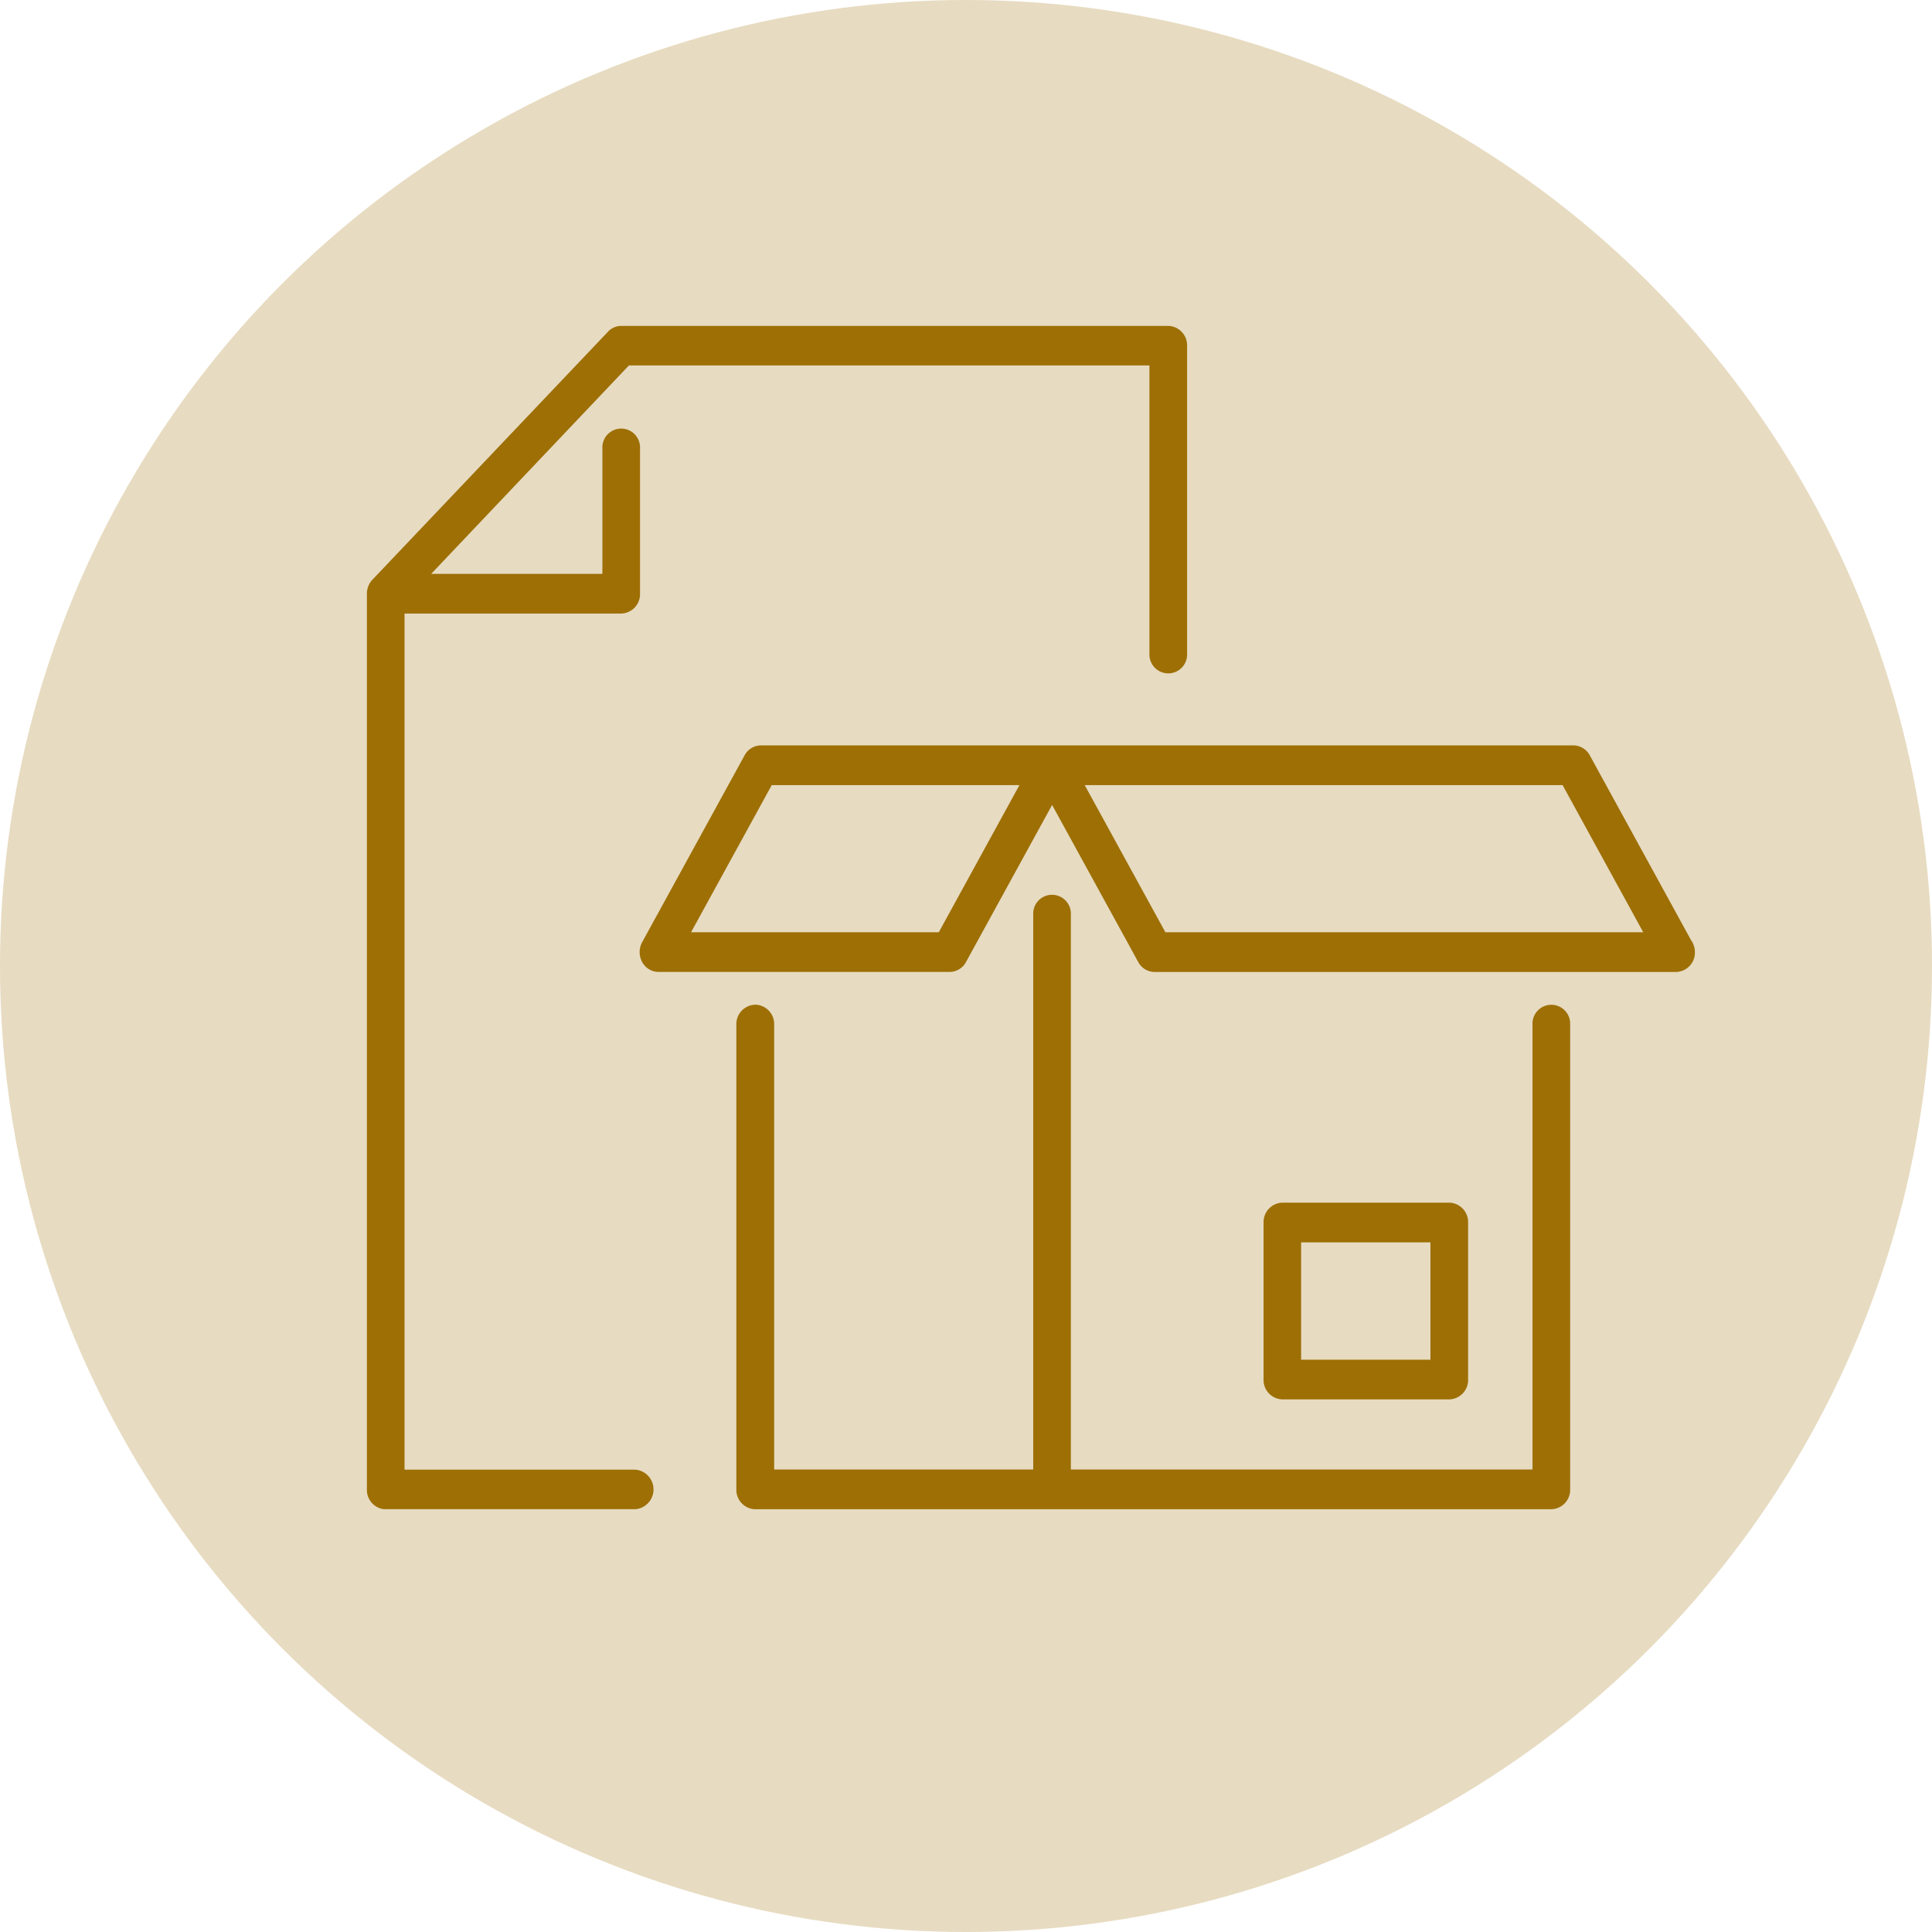
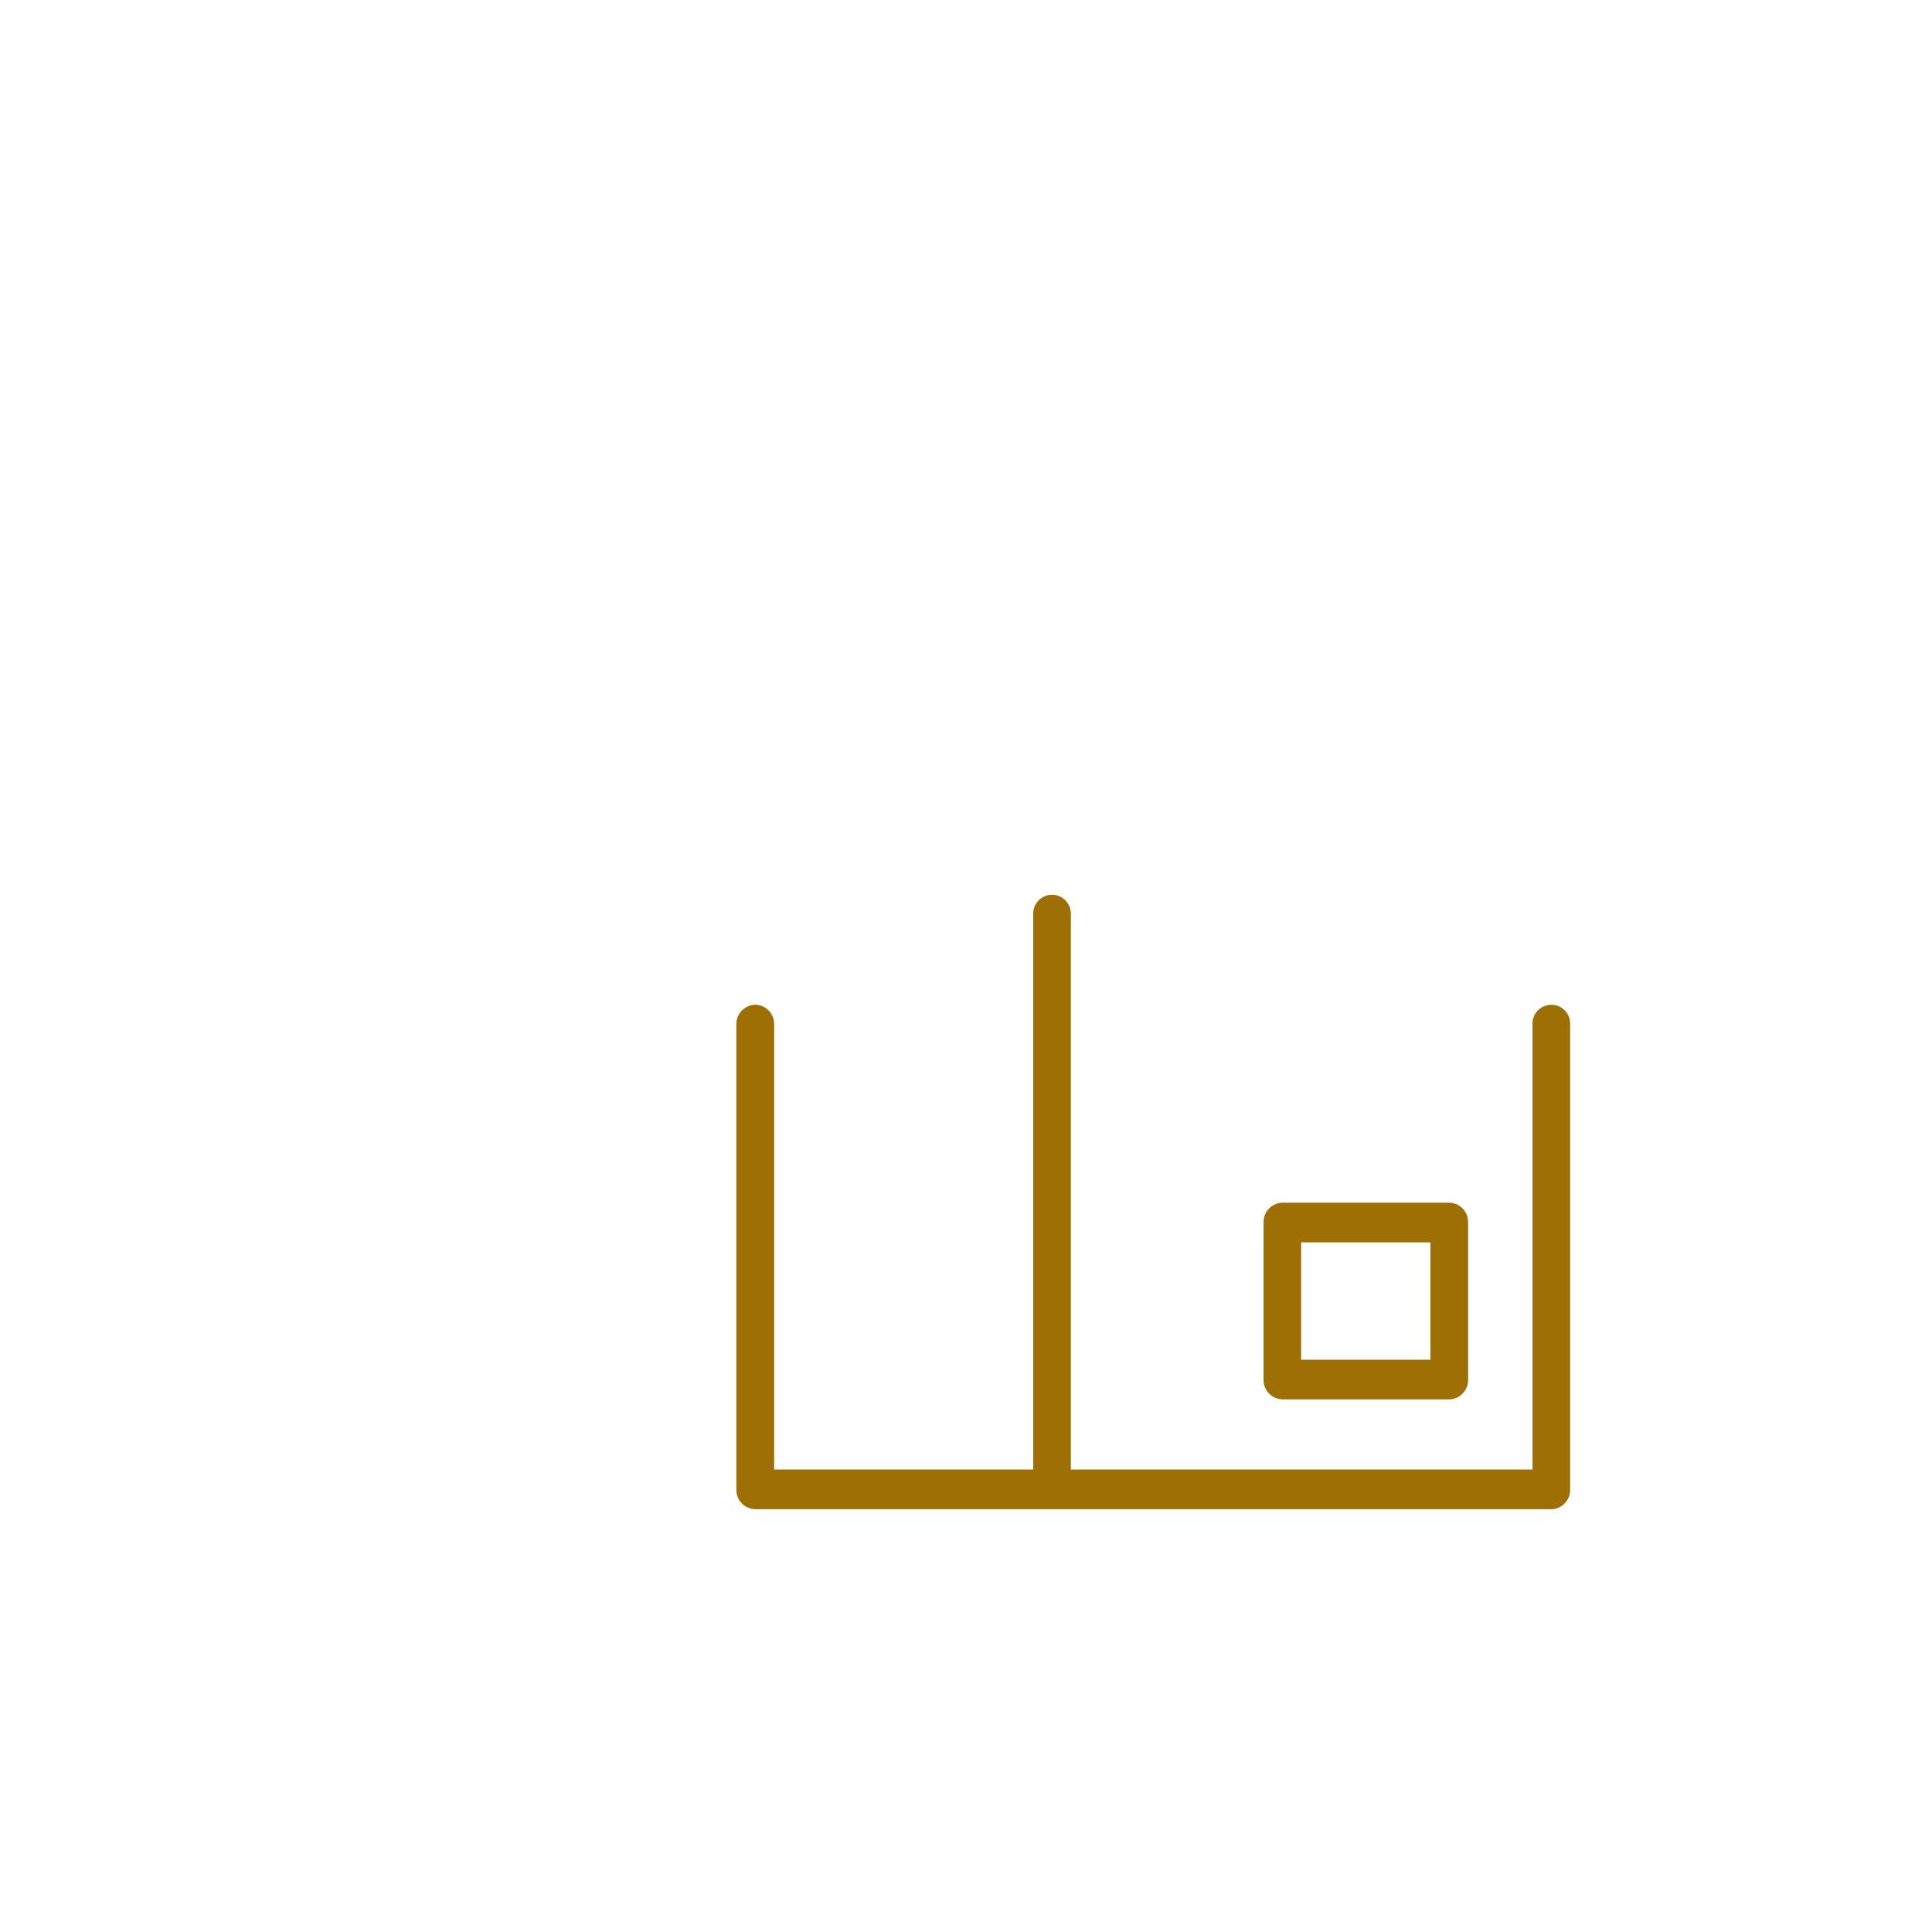
<svg xmlns="http://www.w3.org/2000/svg" width="44.0" height="44.0" viewBox="0.0 0.0 44.0 44.0">
  <defs>
    <clipPath id="clip-path">
      <rect id="Rettangolo_802" data-name="Rettangolo 802" width="30.244" height="26.949" fill="#9d6f05" />
    </clipPath>
  </defs>
  <g id="carta-marrone-negativo" transform="translate(-1946 1125)">
-     <circle id="Ellisse_5" data-name="Ellisse 5" cx="22" cy="22" r="22" transform="translate(1946 -1125)" fill="#e7dbc1" />
    <g id="Raggruppa_2325" data-name="Raggruppa 2325" transform="translate(1954.356 -1117.578)">
      <g id="Raggruppa_2324" data-name="Raggruppa 2324" clip-path="url(#clip-path)">
-         <path id="Tracciato_1197" data-name="Tracciato 1197" d="M.429,26.949H6.118a.452.452,0,0,0,0-.9H.857V6.551H5.791A.441.441,0,0,0,6.22,6.1V2.789a.429.429,0,1,0-.857,0V5.648h-3.9L5.968.9H17.822V7.464a.429.429,0,1,0,.857,0V.452A.441.441,0,0,0,18.251,0H5.791a.418.418,0,0,0-.3.132L.126,5.78A.464.464,0,0,0,0,6.1V26.5a.441.441,0,0,0,.429.452" fill="#9d6f05" />
        <path id="Tracciato_1198" data-name="Tracciato 1198" d="M60.993,95.754a.441.441,0,0,0-.429.452v10.586a.441.441,0,0,0,.429.452H79.124a.441.441,0,0,0,.429-.452V96.205a.429.429,0,1,0-.857,0v10.134H68.182V93.7a.429.429,0,1,0-.857,0v12.639h-5.9V96.205A.441.441,0,0,0,61,95.753" transform="translate(-52.15 -80.294)" fill="#9d6f05" />
-         <path id="Tracciato_1199" data-name="Tracciato 1199" d="M56.68,73l-1.838-3.352H65.726L67.563,73Zm-5.161,0H45.877l1.838-3.352h5.641Zm14.826-4.03a.426.426,0,0,0-.371-.226H47.468a.425.425,0,0,0-.371.226l-2.333,4.255a.474.474,0,0,0,0,.452.425.425,0,0,0,.372.226h6.631a.425.425,0,0,0,.372-.226L54.1,70.1l1.962,3.578a.425.425,0,0,0,.371.226H68.31a.44.44,0,0,0,.429-.452.466.466,0,0,0-.089-.275Z" transform="translate(-38.495 -59.19)" fill="#9d6f05" />
        <path id="Tracciato_1200" data-name="Tracciato 1200" d="M147.826,144.636h2.945v2.673h-2.945Zm3.374,3.576a.441.441,0,0,0,.429-.452v-3.576a.441.441,0,0,0-.429-.452h-3.8a.441.441,0,0,0-.429.452v3.576a.441.441,0,0,0,.429.452Z" transform="translate(-126.55 -123.764)" fill="#9d6f05" />
      </g>
    </g>
  </g>
</svg>